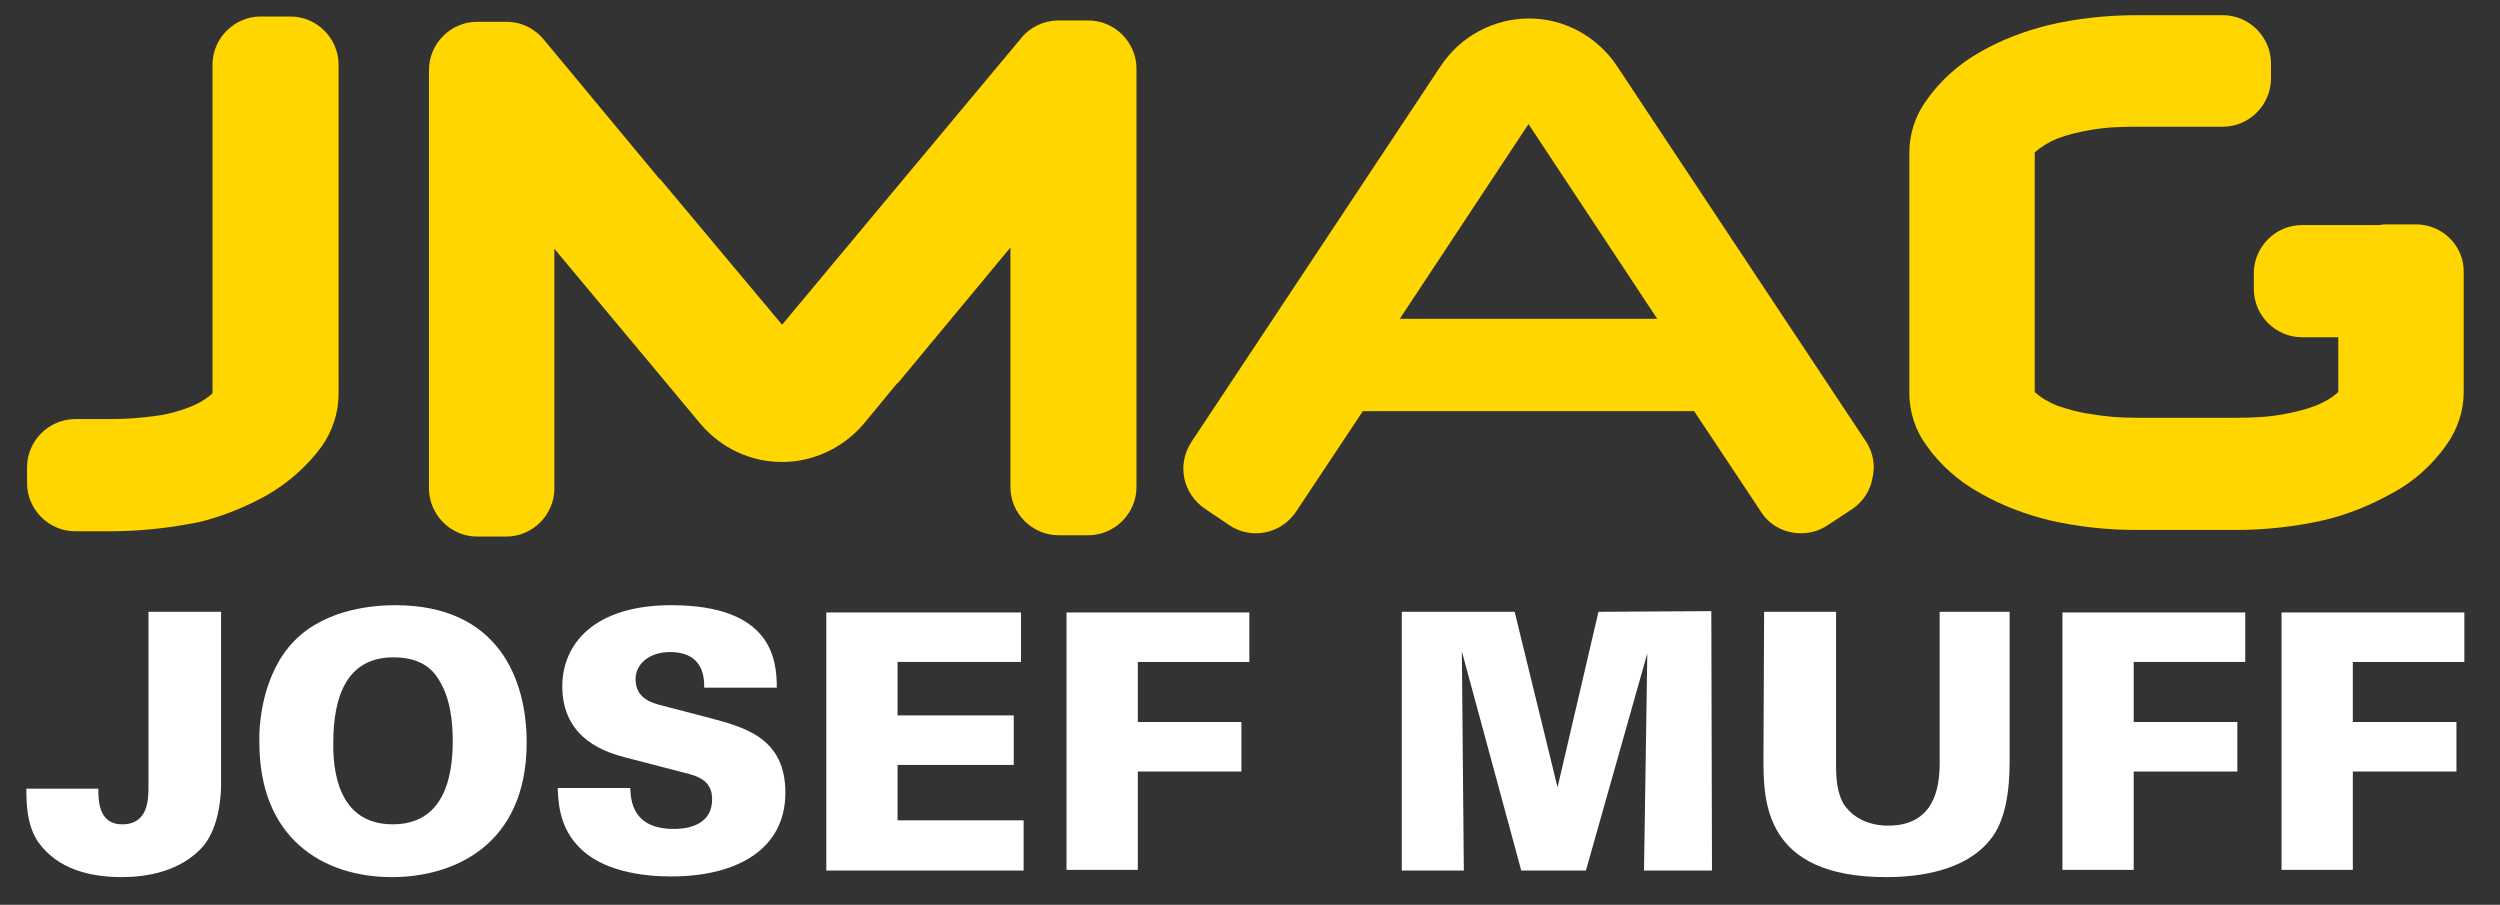
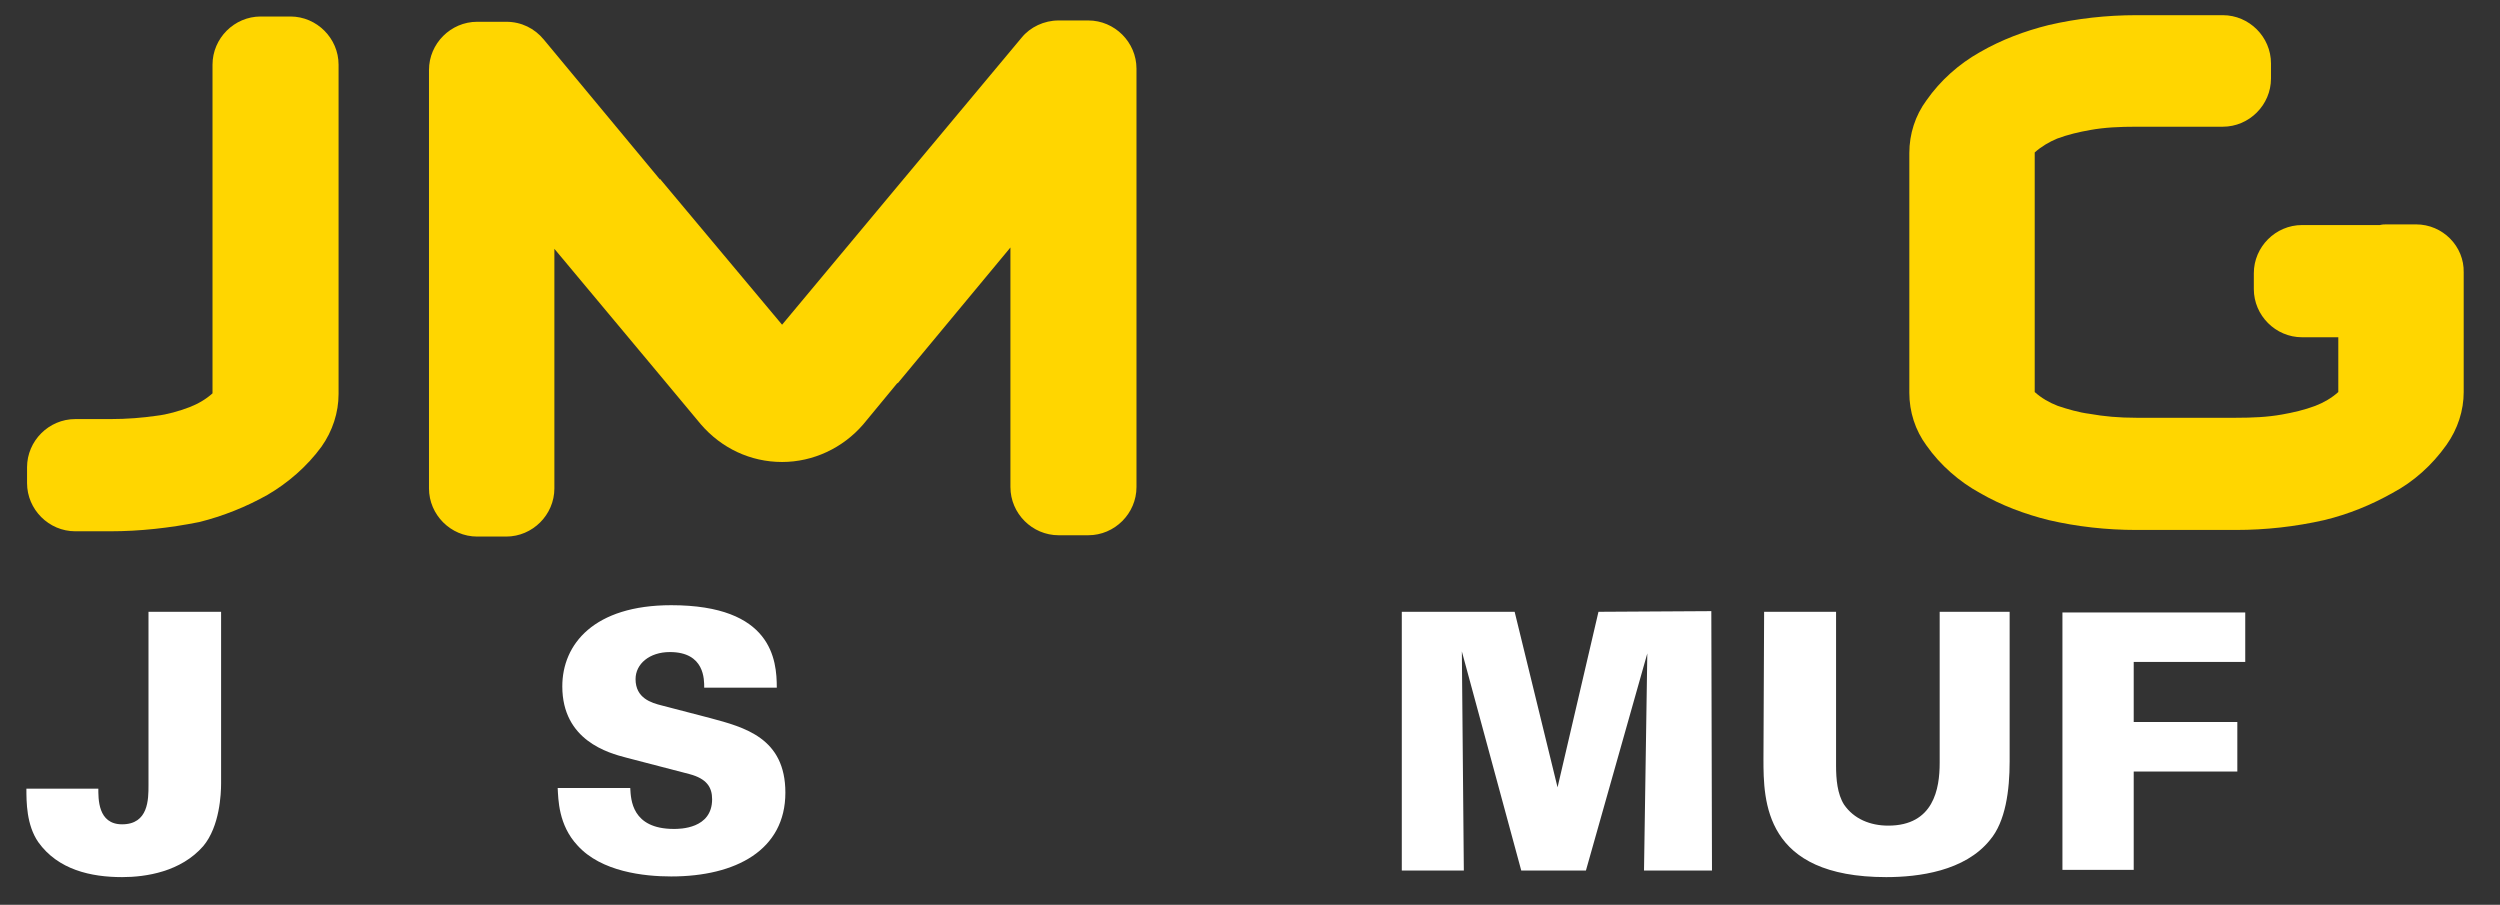
<svg xmlns="http://www.w3.org/2000/svg" x="0px" y="0px" viewBox="0 0 378.8 137.1" style="enable-background:new 0 0 378.8 137.1;" xml:space="preserve">
  <rect x="0" y="0" width="378.8" height="137.1" fill="#333333" stroke="none" />
  <style type="text/css"> .Grün_x0020_bogenförmig{fill:url(#SVGID_1_);stroke:#FFFFFF;stroke-width:0.25;stroke-miterlimit:1;} .st0{display:none;} .st1{display:inline;fill:#0B0907;} .st2{fill:#FFFFFF;} .st3{fill:#FFD600;} </style>
  <linearGradient id="SVGID_1_" gradientUnits="userSpaceOnUse" x1="-287.548" y1="381.947" x2="-286.841" y2="381.24">
    <stop offset="0" style="stop-color:#1DA238" />
    <stop offset="0.983" style="stop-color:#24391D" />
  </linearGradient>
  <g id="Ebene_2" class="st0">
    <rect x="-125.2" y="-1.5" class="st1" width="517" height="216" />
  </g>
  <g id="Rohrleitungsbau">
    <g>
      <g>
        <path class="st2" d="M14.9,119.4c0,1.6-0.1,5.5,3.6,5.5c4,0,4-3.8,4-5.9V92.7h11v26c0,1.6-0.2,6.5-2.7,9.5 c-3.4,3.9-8.7,4.7-12.3,4.7c-4.7,0-9.7-1.1-12.7-5.3c-1.8-2.6-1.8-6.1-1.8-8.1H14.9z" />
-         <path class="st2" d="M44.6,97.1c4.9-5,12.4-5.4,15.3-5.4c15.6,0,19.9,11.2,19.9,20.8c0,15.6-11.1,20.4-20.4,20.4 c-10.4,0-20.1-5.8-20.1-20.4C39.2,109.9,39.7,102.1,44.6,97.1z M59.5,124.9c7.8,0,9.1-7.2,9.1-12.6c0-5.5-1.3-8.2-2.5-9.9 c-1.6-2.2-4.1-2.8-6.5-2.8c-7.2,0-9.1,6.2-9.1,12.9C50.4,118.7,52.3,124.9,59.5,124.9z" />
        <path class="st2" d="M95.5,119.5c0.1,1.6,0.2,6.1,6.6,6.1c0.9,0,5.8,0,5.8-4.5c0-1.8-0.8-3.1-3.4-3.8l-9.6-2.5 c-2.7-0.7-9.7-2.6-9.7-10.8c0-6.4,4.8-12.3,16.5-12.3c15.3,0,16,8.3,16,12.5h-11c0-1.2,0.1-5.4-5.2-5.4c-3.1,0-5.2,1.8-5.2,4.1 c0,2.9,2.4,3.6,4,4l7.3,1.9c5.2,1.4,11.4,3,11.4,11.3c0,8.7-7.5,12.7-17.3,12.7c-4.1,0-10.6-0.7-14.2-4.7c-2.9-3.1-2.9-7-3-8.7 H95.5z" />
-         <path class="st2" d="M125.3,92.8h29.4v7.5H136v8.1h17.6v7.5H136v8.4h19.1v7.6h-29.9V92.8z" />
-         <path class="st2" d="M161.6,92.8h27.7v7.5h-16.9v9.1h15.7v7.5h-15.7v14.9h-10.8V92.8z" />
        <path class="st2" d="M212.4,92.7h17.1l6.5,26.6l6.2-26.6l17.1-0.1l0.1,39.3h-10.3l0.5-32.9l-9.3,32.9h-9.8l-9-33.2l0.3,33.2h-9.4 V92.7z" />
        <path class="st2" d="M278.2,92.7V116c0,2.1,0.2,4.3,1.2,5.9c1.5,2.2,4,3.2,6.7,3.2c6.9,0,7.8-5.6,7.8-9.5V92.7h10.6v22.7 c0,4.3-0.6,9.1-3,11.9c-3.8,4.7-10.8,5.6-15.7,5.6c-18.5,0-18.6-11.5-18.6-17.9l0.1-22.3H278.2z" />
        <path class="st2" d="M312.4,92.8h27.8v7.5h-16.9v9.1H339v7.5h-15.7v14.9h-10.8V92.8z" />
-         <path class="st2" d="M345.6,92.8h27.8v7.5h-16.9v9.1h15.7v7.5h-15.7v14.9h-10.8V92.8z" />
      </g>
      <g>
-         <path class="st3" d="M282.8,67L245,10c-3-4.5-8-7.2-13.3-7.2c-5.4,0-10.4,2.7-13.4,7.2L180.5,67c-2.2,3.4-1.3,7.8,2.1,10.1 l3.7,2.5c1.2,0.8,2.6,1.2,4,1.2c2.4,0,4.7-1.2,6.1-3.3l10.1-15.2h50.2l10.1,15.2c1.3,2.1,3.6,3.3,6.1,3.3c0,0,0,0,0,0 c1.4,0,2.8-0.4,4-1.2l3.8-2.5c1.6-1.1,2.7-2.8,3-4.6C284.2,70.5,283.8,68.6,282.8,67z M212.1,48.3l19.5-29.5l19.5,29.5H212.1z" />
        <g>
          <path class="st3" d="M16.7,80.5h-5.3c-4,0-7.3-3.3-7.3-7.3v-2.4c0-4,3.3-7.3,7.3-7.3h5.3c2.6,0,4.9-0.2,7-0.5 c1.7-0.2,3.4-0.7,5-1.3c1.3-0.5,2.5-1.2,3.5-2.1L32.2,9.8c0-4,3.3-7.3,7.3-7.3H44c4,0,7.3,3.3,7.3,7.3v49.9c0,2.8-0.9,5.6-2.6,8 c-2.2,3-5.1,5.5-8.2,7.3c-3.2,1.8-6.7,3.2-10.3,4.1C25.7,80,21.2,80.5,16.7,80.5L16.7,80.5z" />
        </g>
        <path class="st3" d="M164.9,3.1h-4.5c-2.2,0-4.3,1-5.6,2.6l-18.2,21.8v0l-18.1,21.7l-18.5-22.1v0.1L82.4,6 C81,4.3,79,3.3,76.7,3.3h-4.4c-4,0-7.3,3.3-7.3,7.3V74c0,4,3.3,7.3,7.3,7.3h4.4c4,0,7.3-3.3,7.3-7.3V37.7l16.2,19.4v0l6,7.2 c3.1,3.6,7.5,5.7,12.3,5.7c4.7,0,9.2-2.1,12.3-5.7L136,58l0,0.1l17.1-20.6v36.3c0,4,3.3,7.3,7.3,7.3h4.5c4,0,7.3-3.3,7.3-7.3 V10.4C172.2,6.4,168.9,3.1,164.9,3.1z" />
        <path class="st3" d="M366.1,34h-4.5c-0.3,0-0.6,0-1,0.1h-11.8c-4,0-7.3,3.3-7.3,7.3v2.4c0,4,3.3,7.3,7.3,7.3h5.5l0,8.3 c-1,0.9-2.2,1.6-3.5,2.1c-1.6,0.6-3.3,1-5,1.3c-2.2,0.4-4.5,0.5-7,0.5h-9.6h-5.5c-2.6,0-4.9-0.2-7.1-0.6 c-1.6-0.2-3.3-0.7-4.8-1.2c-1.3-0.5-2.5-1.2-3.5-2.1l0-36.3c1-0.9,2.2-1.6,3.4-2.1c1.6-0.6,3.3-1,5-1.3c2.2-0.4,4.5-0.5,7-0.5 h13.1c4,0,7.3-3.3,7.3-7.3V9.6c0-4-3.3-7.3-7.3-7.3h-13.1c-4.5,0-9,0.5-13.3,1.5c-3.6,0.9-7.1,2.2-10.4,4.1 c-3.2,1.8-6,4.3-8.1,7.3c-1.7,2.3-2.6,5.1-2.6,8v36.3c0,2.9,0.9,5.7,2.6,8c2.1,3,5,5.5,8.1,7.2c3.3,1.9,6.8,3.2,10.4,4.1 c4.3,1,8.8,1.5,13.3,1.5h5.5h9.6c4.5,0,9-0.5,13.4-1.5c3.7-0.9,7.1-2.3,10.3-4.1c3.2-1.7,6-4.2,8.2-7.3c1.7-2.4,2.6-5.2,2.6-8 V41.3C373.4,37.3,370.1,34,366.1,34z" />
      </g>
    </g>
  </g>
</svg>